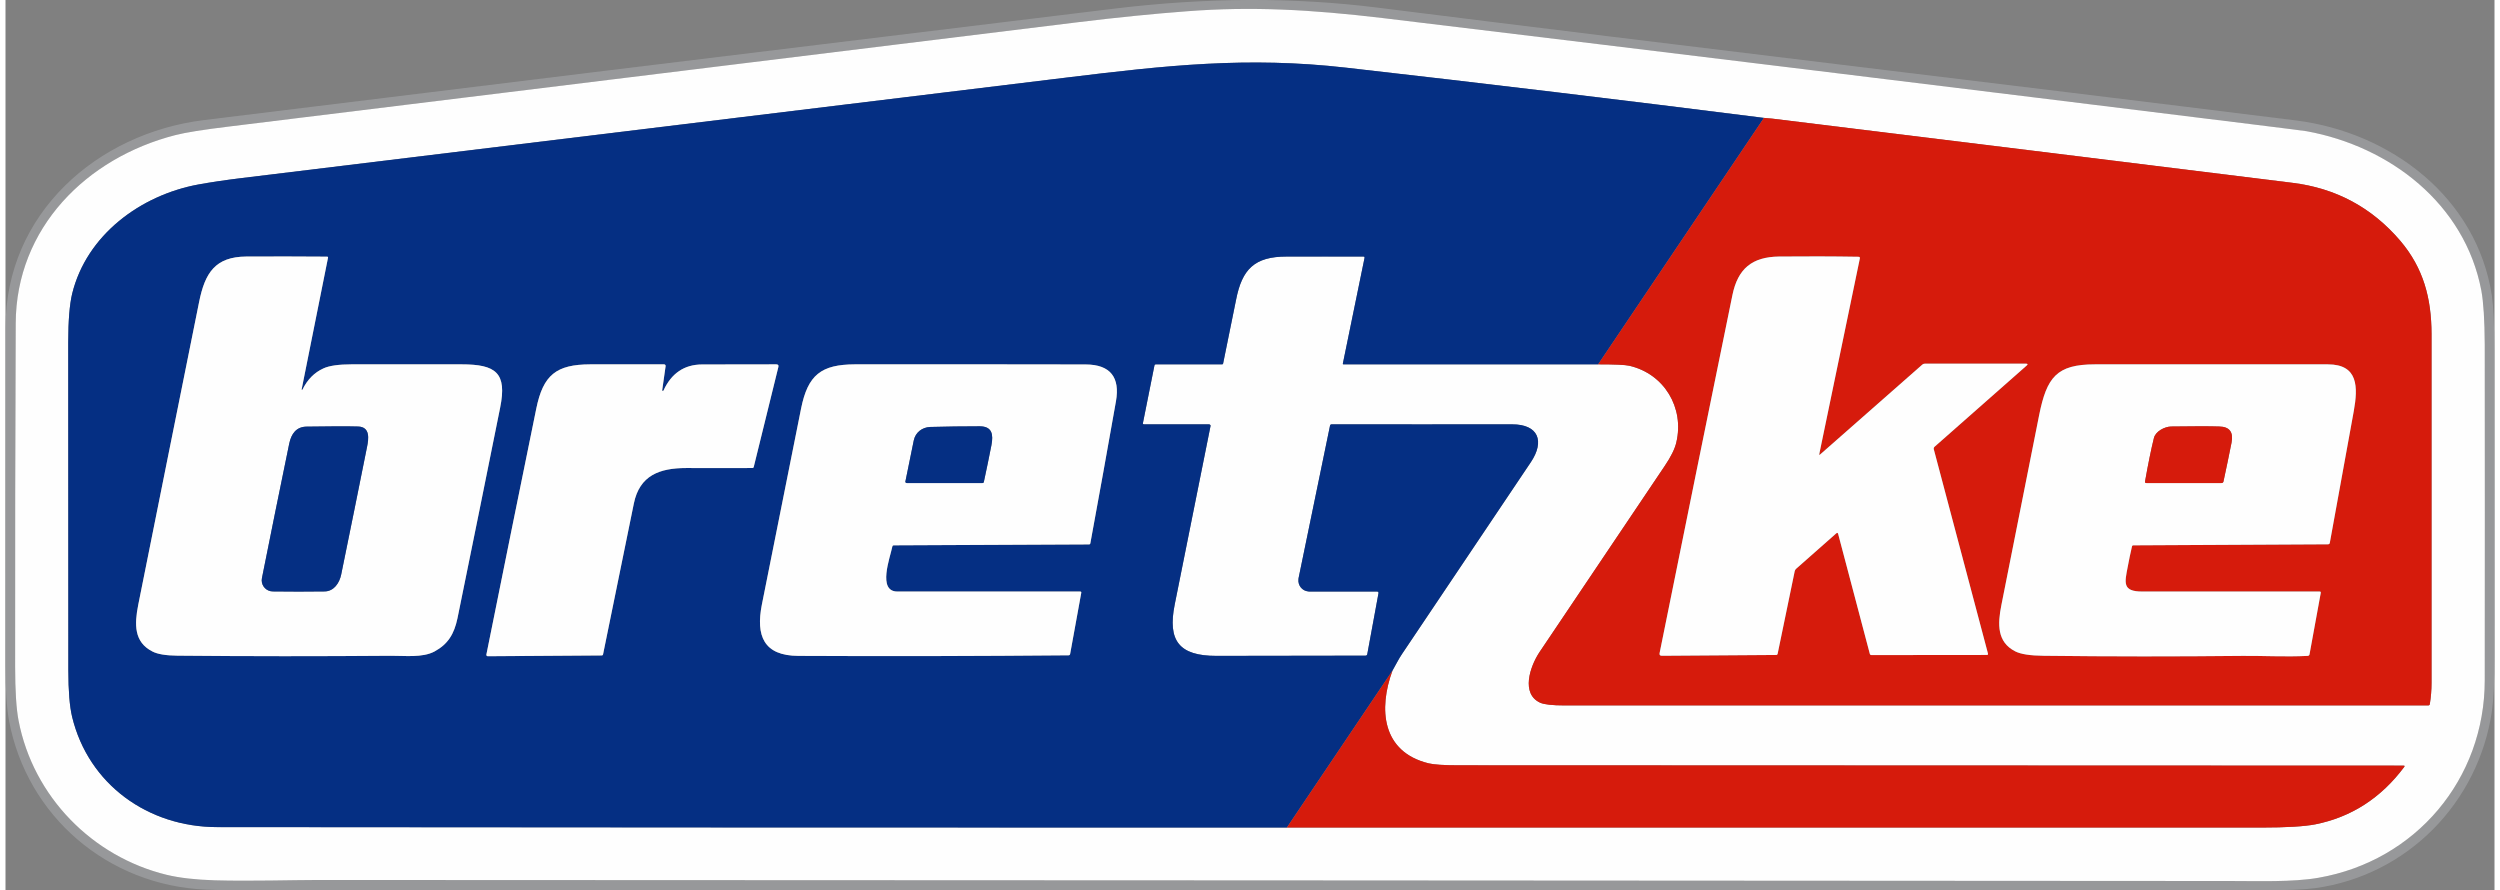
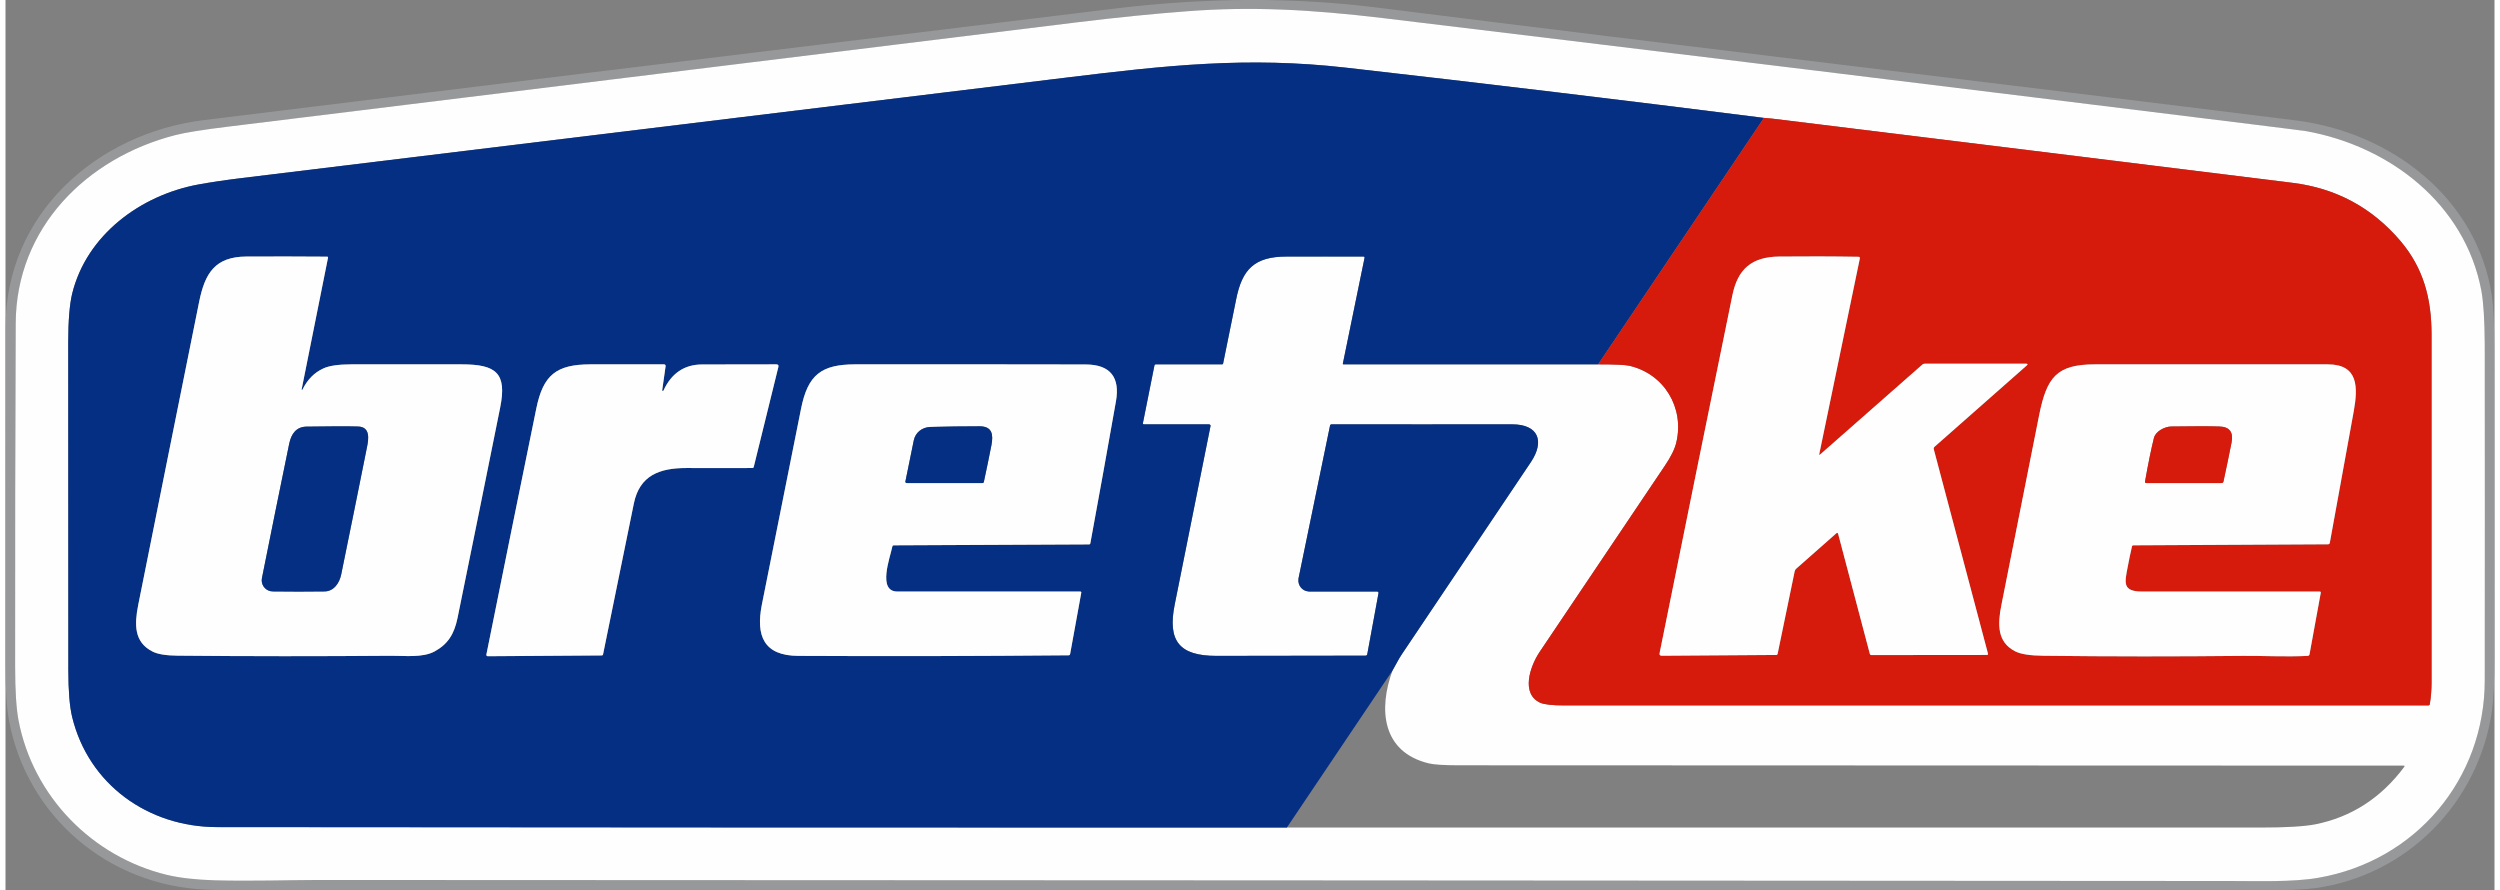
<svg xmlns="http://www.w3.org/2000/svg" xml:space="preserve" width="219px" height="78px" version="1.1" style="shape-rendering:geometricPrecision; text-rendering:geometricPrecision; image-rendering:optimizeQuality; fill-rule:evenodd; clip-rule:evenodd" viewBox="0 0 217.03 77.64">
  <rect x="0" y="0" width="217.03" height="77.64" fill="#808080" stroke="none" />
  <defs>
    <style type="text/css">
   
    .fil2 {fill:#052F83;fill-rule:nonzero}
    .fil0 {fill:#97989A;fill-rule:nonzero}
    .fil3 {fill:#D61B0C;fill-rule:nonzero}
    .fil1 {fill:#FEFEFE;fill-rule:nonzero}
   
  </style>
  </defs>
  <g id="Camada_x0020_1">
    <g id="_1533487484000">
      <path class="fil0" d="M0.01 28.5c0,-9.86 7.96,-16.88 17.3,-18.03 18.53,-2.29 45,-5.53 79.4,-9.72 8,-0.97 15.63,-1 22.88,-0.09 26.7,3.36 53.42,6.51 80.11,9.84 8.32,1.04 15.8,6.75 17.1,15.28 0.14,0.95 0.21,2.53 0.21,4.75 0,8.92 0.01,17.84 0.01,26.76 0.01,2.13 -0.07,3.72 -0.22,4.75 -1.17,7.92 -7.33,14.28 -15.39,15.4 -0.93,0.13 -2.51,0.19 -4.75,0.19 -58.95,0.01 -117.9,0.01 -176.85,0 -0.52,0 -1.3,-0.02 -2.34,-0.06 -8.53,-0.36 -15.59,-6.38 -17.16,-14.72 -0.2,-1.09 -0.31,-2.67 -0.31,-4.74 0,-9.87 0,-19.74 0.01,-29.61zm14.8 -16.72c-7.74,1.98 -13.89,8.09 -13.92,16.42 -0.04,9.97 -0.06,19.94 -0.05,29.91 0,2.11 0.1,3.69 0.3,4.73 1.28,6.63 6.43,11.86 12.91,13.44 1.12,0.27 2.52,0.43 4.2,0.48 3.01,0.09 6.93,-0.03 9,-0.03 55.58,0.02 111.16,0.05 166.75,0.09 2.42,0 5.45,0.11 7.67,-0.28 8.49,-1.47 14.51,-8.6 14.51,-17.23 0.01,-9.75 0.01,-19.5 0,-29.25 -0.01,-2.14 -0.11,-3.72 -0.3,-4.74 -1.44,-7.55 -7.98,-12.56 -15.24,-13.88 -0.17,-0.03 -1.74,-0.23 -4.73,-0.6 -25.28,-3.13 -50.57,-6.22 -75.86,-9.27 -6.24,-0.74 -11.39,-1.02 -17,-0.59 -2.95,0.22 -6.11,0.54 -9.48,0.95 -24.69,3.04 -49.37,6.07 -74.06,9.1 -2.24,0.27 -3.81,0.52 -4.7,0.75z" />
      <path class="fil1" d="M0.89 28.2c0.03,-8.33 6.18,-14.44 13.92,-16.42 0.89,-0.23 2.46,-0.48 4.7,-0.75 24.69,-3.03 49.37,-6.06 74.06,-9.1 3.37,-0.41 6.53,-0.73 9.48,-0.95 5.61,-0.43 10.76,-0.15 17,0.59 25.29,3.05 50.58,6.14 75.86,9.27 2.99,0.37 4.56,0.57 4.73,0.6 7.26,1.32 13.8,6.33 15.24,13.88 0.19,1.02 0.29,2.6 0.3,4.74 0.01,9.75 0.01,19.5 0,29.25 0,8.63 -6.02,15.76 -14.51,17.23 -2.22,0.39 -5.25,0.28 -7.67,0.28 -55.59,-0.04 -111.17,-0.07 -166.75,-0.09 -2.07,0 -5.99,0.12 -9,0.03 -1.68,-0.05 -3.08,-0.21 -4.2,-0.48 -6.48,-1.58 -11.63,-6.81 -12.91,-13.44 -0.2,-1.04 -0.3,-2.62 -0.3,-4.73 -0.01,-9.97 0.01,-19.94 0.05,-29.91zm110.84 43.96c28.35,0 56.66,0 84.93,0 2.24,0 3.82,-0.1 4.74,-0.28 3.15,-0.63 5.74,-2.3 7.76,-5.01 0.05,-0.08 0.03,-0.11 -0.06,-0.11 -27.46,-0.01 -54.93,-0.02 -82.39,-0.03 -1.3,0 -2.17,-0.06 -2.62,-0.17 -4.09,-1 -4.38,-4.75 -3.15,-8.09 0.28,-0.48 0.53,-1.01 0.84,-1.46 3.75,-5.57 7.49,-11.15 11.23,-16.72 1.21,-1.81 0.67,-3.29 -1.64,-3.29 -5.23,0 -10.47,0.01 -15.73,0 -0.08,0 -0.14,0.04 -0.15,0.13l-2.74 13.29c-0.01,0.03 -0.01,0.06 -0.01,0.09 -0.06,0.53 0.32,1.01 0.85,1.06 0.04,0.01 0.07,0.01 0.1,0.01l5.9 0c0.1,0 0.14,0.05 0.13,0.14l-0.98 5.32c-0.02,0.09 -0.07,0.13 -0.16,0.13 -4.33,0.01 -8.66,0.02 -13,0.02 -3.23,0 -4.27,-1.3 -3.63,-4.48 1.03,-5.13 2.07,-10.31 3.12,-15.55 0,0 0.01,-0.01 0.01,-0.02 0,-0.08 -0.07,-0.14 -0.14,-0.14 0,0 0,0 0,0l-5.66 0c-0.09,0 -0.12,-0.04 -0.1,-0.12l1 -5c0.01,-0.08 0.06,-0.11 0.13,-0.11l5.77 0c0.05,0 0.08,-0.02 0.09,-0.07 0.38,-1.85 0.76,-3.7 1.13,-5.56 0.52,-2.66 1.6,-3.77 4.41,-3.77 2.22,-0.01 4.45,0 6.7,0 0.08,0 0.11,0.05 0.09,0.13l-1.89 9.21c-0.01,0.04 0.01,0.06 0.05,0.06l22.21 0c1.45,0 2.35,0.04 2.71,0.12 3.06,0.7 4.82,3.67 4.11,6.68 -0.13,0.57 -0.47,1.26 -1.02,2.07 -3.64,5.4 -7.28,10.81 -10.91,16.22 -0.84,1.26 -1.64,3.65 0.07,4.42 0.35,0.15 1.05,0.23 2.1,0.23 25.1,0 50.21,0 75.31,0 0.09,0 0.14,-0.04 0.15,-0.12 0.1,-0.61 0.15,-1.23 0.15,-1.84 0,-10.15 0,-20.29 0,-30.44 -0.01,-3.08 -0.69,-5.72 -2.73,-8.12 -2.47,-2.89 -5.6,-4.58 -9.41,-5.05 -15.12,-1.88 -30.25,-3.74 -45.38,-5.6 -0.26,-0.03 -0.48,-0.05 -0.69,-0.06 -12.16,-1.54 -24.3,-3 -36.44,-4.38 -8.61,-0.98 -15.68,-0.2 -24.34,0.86 -24,2.93 -47.99,5.85 -71.99,8.77 -1.46,0.18 -2.72,0.37 -3.76,0.56 -5.02,0.93 -9.73,4.39 -10.99,9.53 -0.22,0.93 -0.34,2.34 -0.34,4.23 0,9.53 0,19.06 0.01,28.59 0,1.79 0.11,3.15 0.33,4.07 1.43,5.89 6.62,9.6 12.63,9.61 31.14,0.03 62.24,0.04 93.29,0.04z" />
      <path class="fil2" d="M153.33 10.28l-14.46 21.49 -22.21 0c-0.04,0 -0.06,-0.02 -0.05,-0.06l1.89 -9.21c0.02,-0.08 -0.01,-0.13 -0.09,-0.13 -2.25,0 -4.48,-0.01 -6.7,0 -2.81,0 -3.89,1.11 -4.41,3.77 -0.37,1.86 -0.75,3.71 -1.13,5.56 -0.01,0.05 -0.04,0.07 -0.09,0.07l-5.77 0c-0.07,0 -0.12,0.03 -0.13,0.11l-1 5c-0.02,0.08 0.01,0.12 0.1,0.12l5.66 0c0,0 0,0 0,0 0.07,0 0.14,0.06 0.14,0.14 0,0.01 -0.01,0.02 -0.01,0.02 -1.05,5.24 -2.09,10.42 -3.12,15.55 -0.64,3.18 0.4,4.48 3.63,4.48 4.34,0 8.67,-0.01 13,-0.02 0.09,0 0.14,-0.04 0.16,-0.13l0.98 -5.32c0.01,-0.09 -0.03,-0.14 -0.13,-0.14l-5.9 0c-0.03,0 -0.06,0 -0.1,-0.01 -0.53,-0.05 -0.91,-0.53 -0.85,-1.06 0,-0.03 0,-0.06 0.01,-0.1l2.74 -13.28c0.01,-0.09 0.07,-0.13 0.15,-0.13 5.26,0.01 10.5,0 15.73,0 2.31,0 2.85,1.48 1.64,3.29 -3.74,5.57 -7.48,11.15 -11.23,16.72 -0.31,0.45 -0.56,0.98 -0.84,1.46l-9.21 13.69c-31.05,0 -62.15,-0.01 -93.29,-0.04 -6.01,-0.01 -11.2,-3.72 -12.63,-9.61 -0.22,-0.92 -0.33,-2.28 -0.33,-4.07 -0.01,-9.53 -0.01,-19.06 -0.01,-28.59 0,-1.89 0.12,-3.3 0.34,-4.23 1.26,-5.14 5.97,-8.6 10.99,-9.53 1.04,-0.19 2.3,-0.38 3.76,-0.56 24,-2.92 47.99,-5.84 71.99,-8.77 8.66,-1.06 15.73,-1.84 24.34,-0.86 12.14,1.38 24.28,2.84 36.44,4.38zm-127.51 23.68l2.3 -11.48c0.02,-0.07 -0.01,-0.1 -0.09,-0.1 -2.34,-0.02 -4.69,-0.02 -7.04,-0.01 -2.7,0.02 -3.6,1.42 -4.11,3.97 -1.78,8.81 -3.54,17.61 -5.31,26.42 -0.33,1.68 -0.37,3.22 1.23,4.04 0.45,0.24 1.18,0.36 2.18,0.37 6.21,0.06 12.41,0.06 18.62,0.01 1.19,-0.01 2.75,0.19 3.8,-0.37 1.18,-0.64 1.72,-1.52 2.01,-2.9 1.25,-6.12 2.49,-12.24 3.72,-18.36 0.62,-3.05 -0.37,-3.78 -3.37,-3.78 -3.2,0 -6.39,0 -9.58,0 -1.13,0 -1.95,0.12 -2.45,0.35 -0.8,0.36 -1.41,0.98 -1.84,1.86 -0.01,0.01 -0.02,0.02 -0.03,0.02 -0.03,0 -0.04,-0.02 -0.04,-0.04 0,0 0,0 0,0l0 0zm31.44 0.07l0.3 -2.11c0,-0.01 0,-0.01 0,-0.02 0,-0.07 -0.06,-0.13 -0.13,-0.13 0,0 0,0 0,0 -2.15,0 -4.3,0 -6.44,0 -2.97,0.01 -4.11,0.92 -4.71,3.87 -1.46,7.14 -2.91,14.28 -4.35,21.44 0,0 0,0.01 0,0.01 -0.01,0.06 0.04,0.12 0.11,0.13 0,0 0.01,0 0.01,0l9.95 -0.06c0.05,-0.01 0.09,-0.04 0.1,-0.08 0.89,-4.39 1.79,-8.78 2.69,-13.18 0.5,-2.45 2.24,-3.09 4.57,-3.09 1.92,0.01 3.84,0 5.75,0 0.08,0 0.13,-0.04 0.14,-0.12l2.14 -8.69c0.04,-0.15 -0.02,-0.23 -0.18,-0.23 -2.15,0 -4.3,0 -6.46,0.01 -1.56,0 -2.69,0.77 -3.38,2.28 -0.01,0.02 -0.03,0.03 -0.05,0.03 -0.04,0 -0.06,-0.03 -0.06,-0.06 0,0 0,0 0,-0.01l0 0.01zm20.2 13.52l17.03 -0.08c0.05,0 0.08,-0.03 0.1,-0.08 0.76,-4.14 1.51,-8.27 2.24,-12.42 0.35,-2.01 -0.44,-3.19 -2.66,-3.19 -6.7,-0.01 -13.4,-0.02 -20.1,-0.01 -2.95,0.01 -4.11,0.92 -4.7,3.86 -1.14,5.7 -2.28,11.4 -3.42,17.1 -0.53,2.7 0.15,4.45 3.19,4.46 7.85,0.04 15.7,0.02 23.55,-0.05 0.08,0 0.12,-0.04 0.14,-0.11l0.97 -5.33c0.02,-0.08 -0.01,-0.12 -0.1,-0.12 -5.31,0 -10.62,0 -15.93,0 -1.76,0 -0.64,-2.95 -0.44,-3.93 0.02,-0.07 0.06,-0.1 0.13,-0.1z" />
      <path class="fil3" d="M153.33 10.28c0.2,0.01 0.43,0.03 0.69,0.06 15.13,1.86 30.26,3.72 45.38,5.6 3.81,0.47 6.94,2.16 9.41,5.05 2.04,2.4 2.72,5.04 2.73,8.12 0,10.15 0,20.29 0,30.44 0,0.61 -0.05,1.23 -0.15,1.84 -0.01,0.08 -0.06,0.12 -0.15,0.12 -25.1,0 -50.21,0 -75.31,0 -1.05,0 -1.75,-0.08 -2.1,-0.23 -1.71,-0.77 -0.91,-3.16 -0.07,-4.42 3.63,-5.41 7.27,-10.82 10.91,-16.22 0.55,-0.81 0.89,-1.5 1.02,-2.07 0.71,-3.01 -1.05,-5.98 -4.11,-6.68 -0.36,-0.08 -1.26,-0.12 -2.71,-0.12l14.46 -21.49zm4.83 29.28l3.53 -17.02c0.02,-0.1 -0.02,-0.15 -0.12,-0.15 -2.31,-0.04 -4.62,-0.04 -6.93,-0.02 -2.35,0.03 -3.59,1.06 -4.06,3.36 -2.09,10.19 -4.2,20.59 -6.35,31.22 -0.03,0.15 0.04,0.23 0.2,0.23l9.98 -0.07c0.06,0 0.09,-0.03 0.11,-0.09l1.49 -7.21c0.02,-0.09 0.06,-0.16 0.13,-0.22l3.49 -3.08c0.09,-0.07 0.14,-0.06 0.17,0.05l2.76 10.45c0.02,0.07 0.07,0.11 0.14,0.11l10.07 -0.01c0.08,0 0.11,-0.04 0.09,-0.13l-4.72 -17.8c-0.02,-0.08 0,-0.16 0.06,-0.22l8.03 -7.08c0.13,-0.11 0.11,-0.17 -0.06,-0.17l-8.81 0c-0.09,0 -0.16,0.03 -0.22,0.08l-8.89 7.82c-0.09,0.09 -0.12,0.07 -0.09,-0.05zm27.39 7.99l16.96 -0.09c0.09,0 0.15,-0.05 0.16,-0.13 0.7,-3.83 1.4,-7.66 2.09,-11.49 0.37,-2.07 0.41,-4.07 -2.26,-4.07 -6.77,0 -13.55,0 -20.32,0 -3.34,0 -4.19,1.14 -4.85,4.4 -1.1,5.53 -2.2,11.06 -3.3,16.6 -0.33,1.66 -0.38,3.21 1.2,4.02 0.48,0.25 1.31,0.38 2.49,0.39 5.78,0.07 11.57,0.07 17.35,0.01 1.5,-0.02 3.78,0.1 5.68,0 0.08,-0.01 0.13,-0.05 0.15,-0.13l0.98 -5.36c0.02,-0.08 -0.02,-0.12 -0.09,-0.12 -5.16,0 -10.32,0 -15.48,0 -1.74,0 -1.53,-0.76 -1.26,-2.16 0.11,-0.59 0.23,-1.18 0.37,-1.77 0.01,-0.07 0.06,-0.1 0.13,-0.1z" />
      <path class="fil1" d="M25.89 33.98c0.43,-0.88 1.04,-1.5 1.84,-1.86 0.5,-0.23 1.32,-0.35 2.45,-0.35 3.19,0 6.38,0 9.58,0 3,0 3.99,0.73 3.37,3.78 -1.23,6.12 -2.47,12.24 -3.72,18.36 -0.29,1.38 -0.83,2.26 -2.01,2.9 -1.05,0.56 -2.61,0.36 -3.8,0.37 -6.21,0.05 -12.41,0.05 -18.62,-0.01 -1,-0.01 -1.73,-0.13 -2.18,-0.37 -1.6,-0.82 -1.56,-2.36 -1.23,-4.04 1.77,-8.81 3.53,-17.61 5.31,-26.42 0.51,-2.55 1.41,-3.95 4.11,-3.97 2.35,-0.01 4.7,-0.01 7.04,0.01 0.08,0 0.11,0.03 0.09,0.1l-2.3 11.48c0,0 0,0 0,0 0,0.02 0.01,0.04 0.04,0.04 0.01,0 0.02,-0.01 0.03,-0.02l0 0zm5.63 5.01c0.15,-0.72 0.3,-1.77 -0.78,-1.8 -0.98,-0.03 -2.48,-0.02 -4.49,0.01 -0.89,0.01 -1.33,0.62 -1.51,1.48 -0.81,3.92 -1.6,7.83 -2.38,11.73 -0.01,0.06 -0.02,0.12 -0.02,0.19 0,0.53 0.43,0.97 0.97,0.97 1.49,0.02 3,0.02 4.52,0 0.78,-0.01 1.28,-0.7 1.44,-1.47 0.76,-3.71 1.51,-7.41 2.25,-11.11z" />
      <path class="fil1" d="M158.25 39.61l8.89 -7.82c0.06,-0.05 0.13,-0.08 0.22,-0.08l8.81 0c0.17,0 0.19,0.06 0.06,0.17l-8.03 7.08c-0.06,0.06 -0.08,0.14 -0.06,0.22l4.72 17.8c0.02,0.09 -0.01,0.13 -0.09,0.13l-10.07 0.01c-0.07,0 -0.12,-0.04 -0.14,-0.11l-2.76 -10.45c-0.03,-0.11 -0.08,-0.12 -0.17,-0.05l-3.49 3.08c-0.07,0.06 -0.11,0.13 -0.13,0.22l-1.49 7.21c-0.02,0.06 -0.05,0.09 -0.11,0.09l-9.98 0.07c-0.16,0 -0.23,-0.07 -0.2,-0.23 2.15,-10.63 4.26,-21.03 6.35,-31.22 0.47,-2.3 1.71,-3.33 4.06,-3.36 2.32,-0.02 4.62,-0.02 6.93,0.02 0.1,0 0.14,0.05 0.12,0.15l-3.53 17.02c-0.03,0.12 0,0.14 0.09,0.05z" />
      <path class="fil1" d="M57.37 34.06c0.69,-1.51 1.82,-2.28 3.38,-2.28 2.16,-0.01 4.31,-0.01 6.46,-0.01 0.16,0 0.22,0.08 0.18,0.23l-2.14 8.69c-0.01,0.08 -0.06,0.12 -0.14,0.12 -1.91,0 -3.83,0.01 -5.75,0 -2.33,0 -4.07,0.64 -4.57,3.09 -0.9,4.4 -1.8,8.79 -2.69,13.18 -0.01,0.04 -0.05,0.07 -0.1,0.07l-9.95 0.07c0,0 -0.01,0 -0.01,0 -0.07,-0.01 -0.12,-0.07 -0.11,-0.13 0,0 0,-0.01 0,-0.01 1.44,-7.16 2.89,-14.3 4.35,-21.44 0.6,-2.95 1.74,-3.86 4.71,-3.87 2.14,0 4.29,0 6.44,0 0,0 0,0 0,0 0.07,0 0.13,0.06 0.13,0.13 0,0.01 0,0.01 0,0.02l-0.3 2.11c0,0 0,0 0,0 0,0.03 0.02,0.06 0.06,0.06 0.02,0 0.04,-0.01 0.05,-0.03l0 0z" />
      <path class="fil1" d="M77.33 47.65c-0.2,0.98 -1.32,3.93 0.44,3.93 5.31,0 10.62,0 15.93,0 0.09,0 0.12,0.04 0.1,0.12l-0.97 5.33c-0.02,0.07 -0.06,0.11 -0.14,0.11 -7.85,0.07 -15.7,0.09 -23.55,0.05 -3.04,-0.01 -3.72,-1.76 -3.19,-4.46 1.14,-5.7 2.28,-11.4 3.42,-17.1 0.59,-2.94 1.75,-3.85 4.7,-3.86 6.7,-0.01 13.4,0 20.1,0.01 2.22,0 3.01,1.18 2.66,3.19 -0.73,4.15 -1.48,8.28 -2.24,12.42 -0.01,0.05 -0.05,0.08 -0.1,0.08l-17.03 0.08c-0.07,0 -0.11,0.03 -0.13,0.1zm3.29 -10.42c-0.69,0.03 -1.27,0.47 -1.42,1.16 -0.25,1.2 -0.49,2.4 -0.73,3.58 -0.01,0.01 -0.01,0.02 -0.01,0.02 0,0.07 0.06,0.13 0.13,0.13 0,0 0,0 0,0l6.59 0c0.07,0 0.12,-0.04 0.13,-0.11 0.23,-1.06 0.45,-2.13 0.66,-3.2 0.17,-0.91 0.08,-1.63 -1.02,-1.64 -1.44,0 -2.88,0.02 -4.33,0.06z" />
      <path class="fil1" d="M185.42 47.65c-0.14,0.59 -0.26,1.18 -0.37,1.77 -0.27,1.4 -0.48,2.16 1.26,2.16 5.16,0 10.32,0 15.48,0 0.07,0 0.1,0.04 0.09,0.12l-0.98 5.36c-0.02,0.08 -0.07,0.12 -0.15,0.13 -1.9,0.1 -4.18,-0.02 -5.68,0 -5.78,0.06 -11.57,0.06 -17.35,-0.01 -1.18,-0.01 -2.01,-0.14 -2.49,-0.39 -1.58,-0.81 -1.53,-2.36 -1.2,-4.02 1.1,-5.54 2.2,-11.07 3.3,-16.6 0.66,-3.26 1.51,-4.4 4.85,-4.4 6.77,0 13.55,0 20.32,0 2.67,0 2.63,2 2.26,4.07 -0.69,3.83 -1.39,7.66 -2.09,11.49 -0.01,0.08 -0.07,0.13 -0.16,0.13l-16.96 0.09c-0.07,0 -0.12,0.03 -0.13,0.1zm3.41 -10.46c-0.56,0.01 -1.36,0.42 -1.5,1.01 -0.23,0.93 -0.49,2.19 -0.77,3.77 -0.02,0.1 0.02,0.15 0.12,0.15l6.54 0c0.1,0 0.16,-0.05 0.18,-0.15 0.24,-1.12 0.48,-2.25 0.7,-3.37 0.18,-0.92 -0.17,-1.39 -1.06,-1.41 -0.81,-0.03 -2.21,-0.03 -4.21,0z" />
      <path class="fil2" d="M30.74 37.19c1.08,0.03 0.93,1.08 0.78,1.8 -0.74,3.7 -1.49,7.4 -2.25,11.11 -0.16,0.77 -0.66,1.46 -1.44,1.47 -1.52,0.02 -3.03,0.02 -4.52,0 -0.54,0 -0.97,-0.44 -0.97,-0.97 0,-0.07 0.01,-0.13 0.02,-0.19 0.78,-3.9 1.57,-7.81 2.38,-11.73 0.18,-0.86 0.62,-1.47 1.51,-1.48 2.01,-0.03 3.51,-0.04 4.49,-0.01z" />
      <path class="fil2" d="M79.2 38.39c0.15,-0.69 0.73,-1.13 1.42,-1.16 1.45,-0.04 2.89,-0.06 4.33,-0.06 1.1,0.01 1.19,0.73 1.02,1.64 -0.21,1.07 -0.43,2.14 -0.66,3.2 -0.01,0.07 -0.06,0.11 -0.13,0.11l-6.59 0c0,0 0,0 0,0 -0.07,0 -0.13,-0.06 -0.13,-0.13 0,0 0,-0.01 0.01,-0.02 0.24,-1.18 0.48,-2.38 0.73,-3.58z" />
      <path class="fil3" d="M187.33 38.2c0.14,-0.59 0.94,-1 1.5,-1.01 2,-0.03 3.4,-0.03 4.21,0 0.89,0.02 1.24,0.49 1.06,1.41 -0.22,1.12 -0.46,2.25 -0.7,3.37 -0.02,0.1 -0.08,0.15 -0.18,0.15l-6.54 0c-0.1,0 -0.14,-0.05 -0.12,-0.15 0.28,-1.58 0.54,-2.84 0.77,-3.77z" />
-       <path class="fil3" d="M120.94 58.47c-1.23,3.34 -0.94,7.09 3.15,8.09 0.45,0.11 1.32,0.17 2.62,0.17 27.46,0.01 54.93,0.02 82.39,0.03 0.09,0 0.11,0.03 0.06,0.11 -2.02,2.71 -4.61,4.38 -7.76,5.01 -0.92,0.18 -2.5,0.28 -4.74,0.28 -28.27,0 -56.58,0 -84.93,0l9.21 -13.69z" />
    </g>
  </g>
</svg>